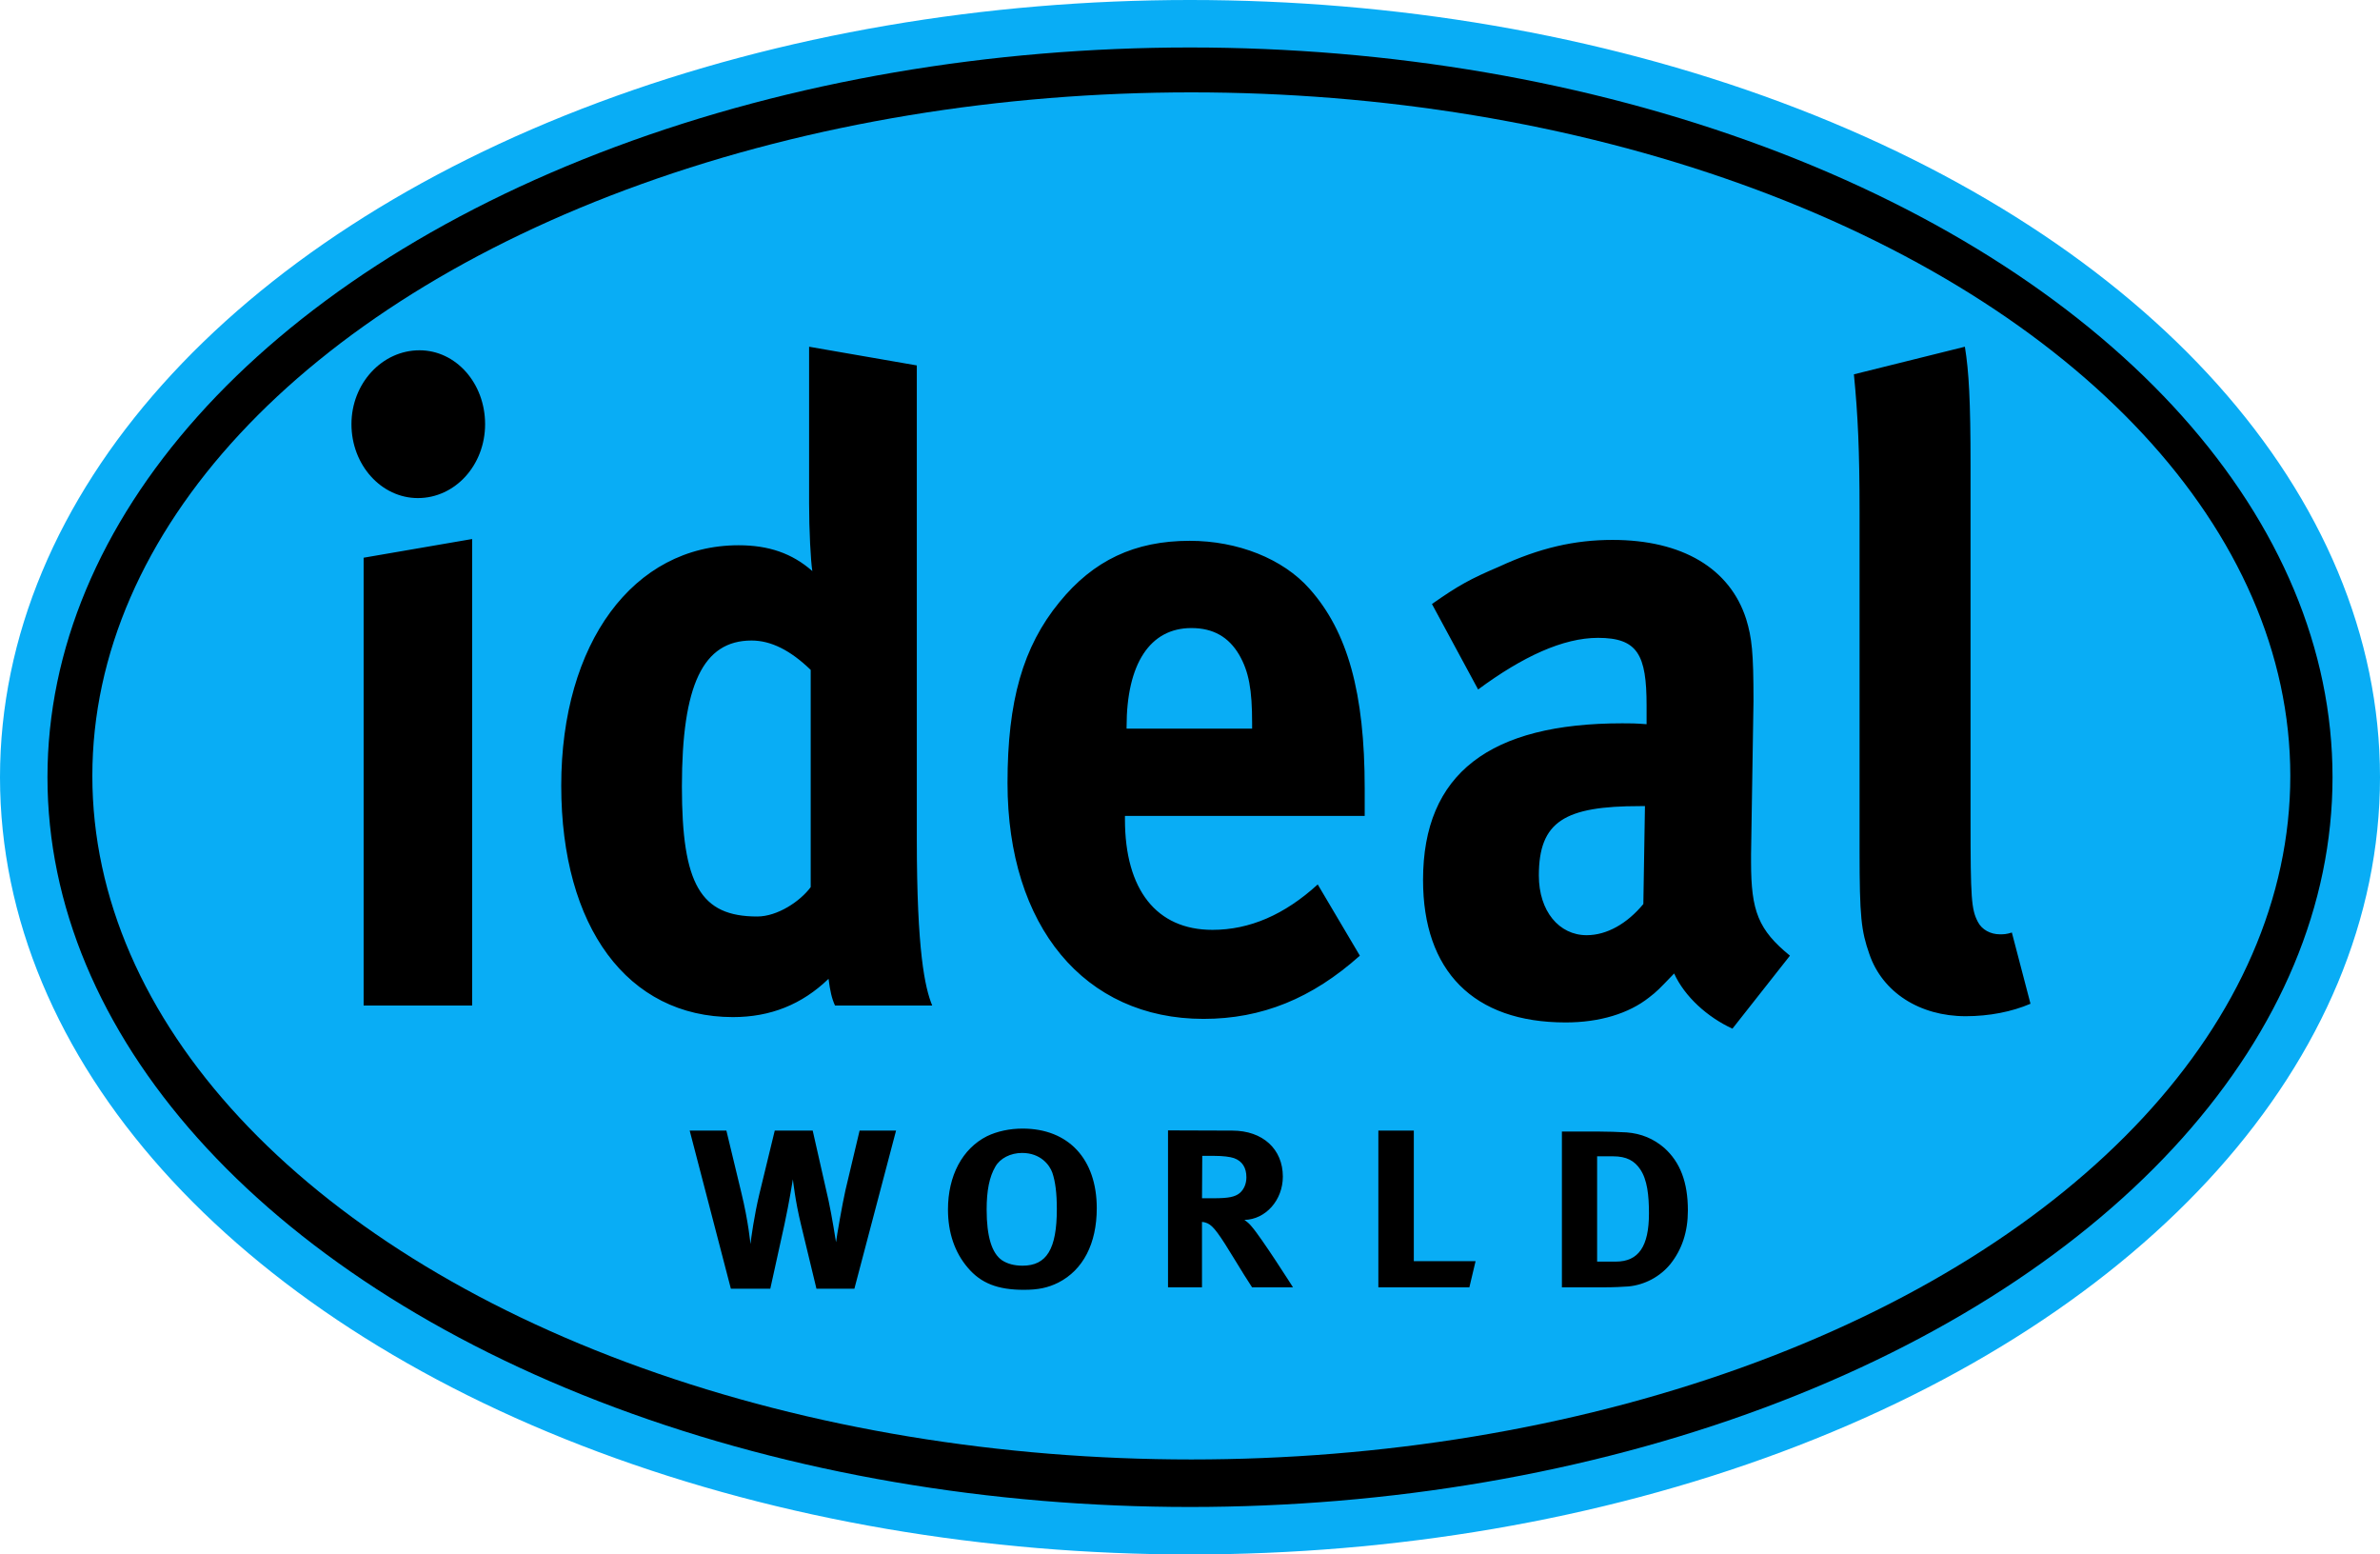
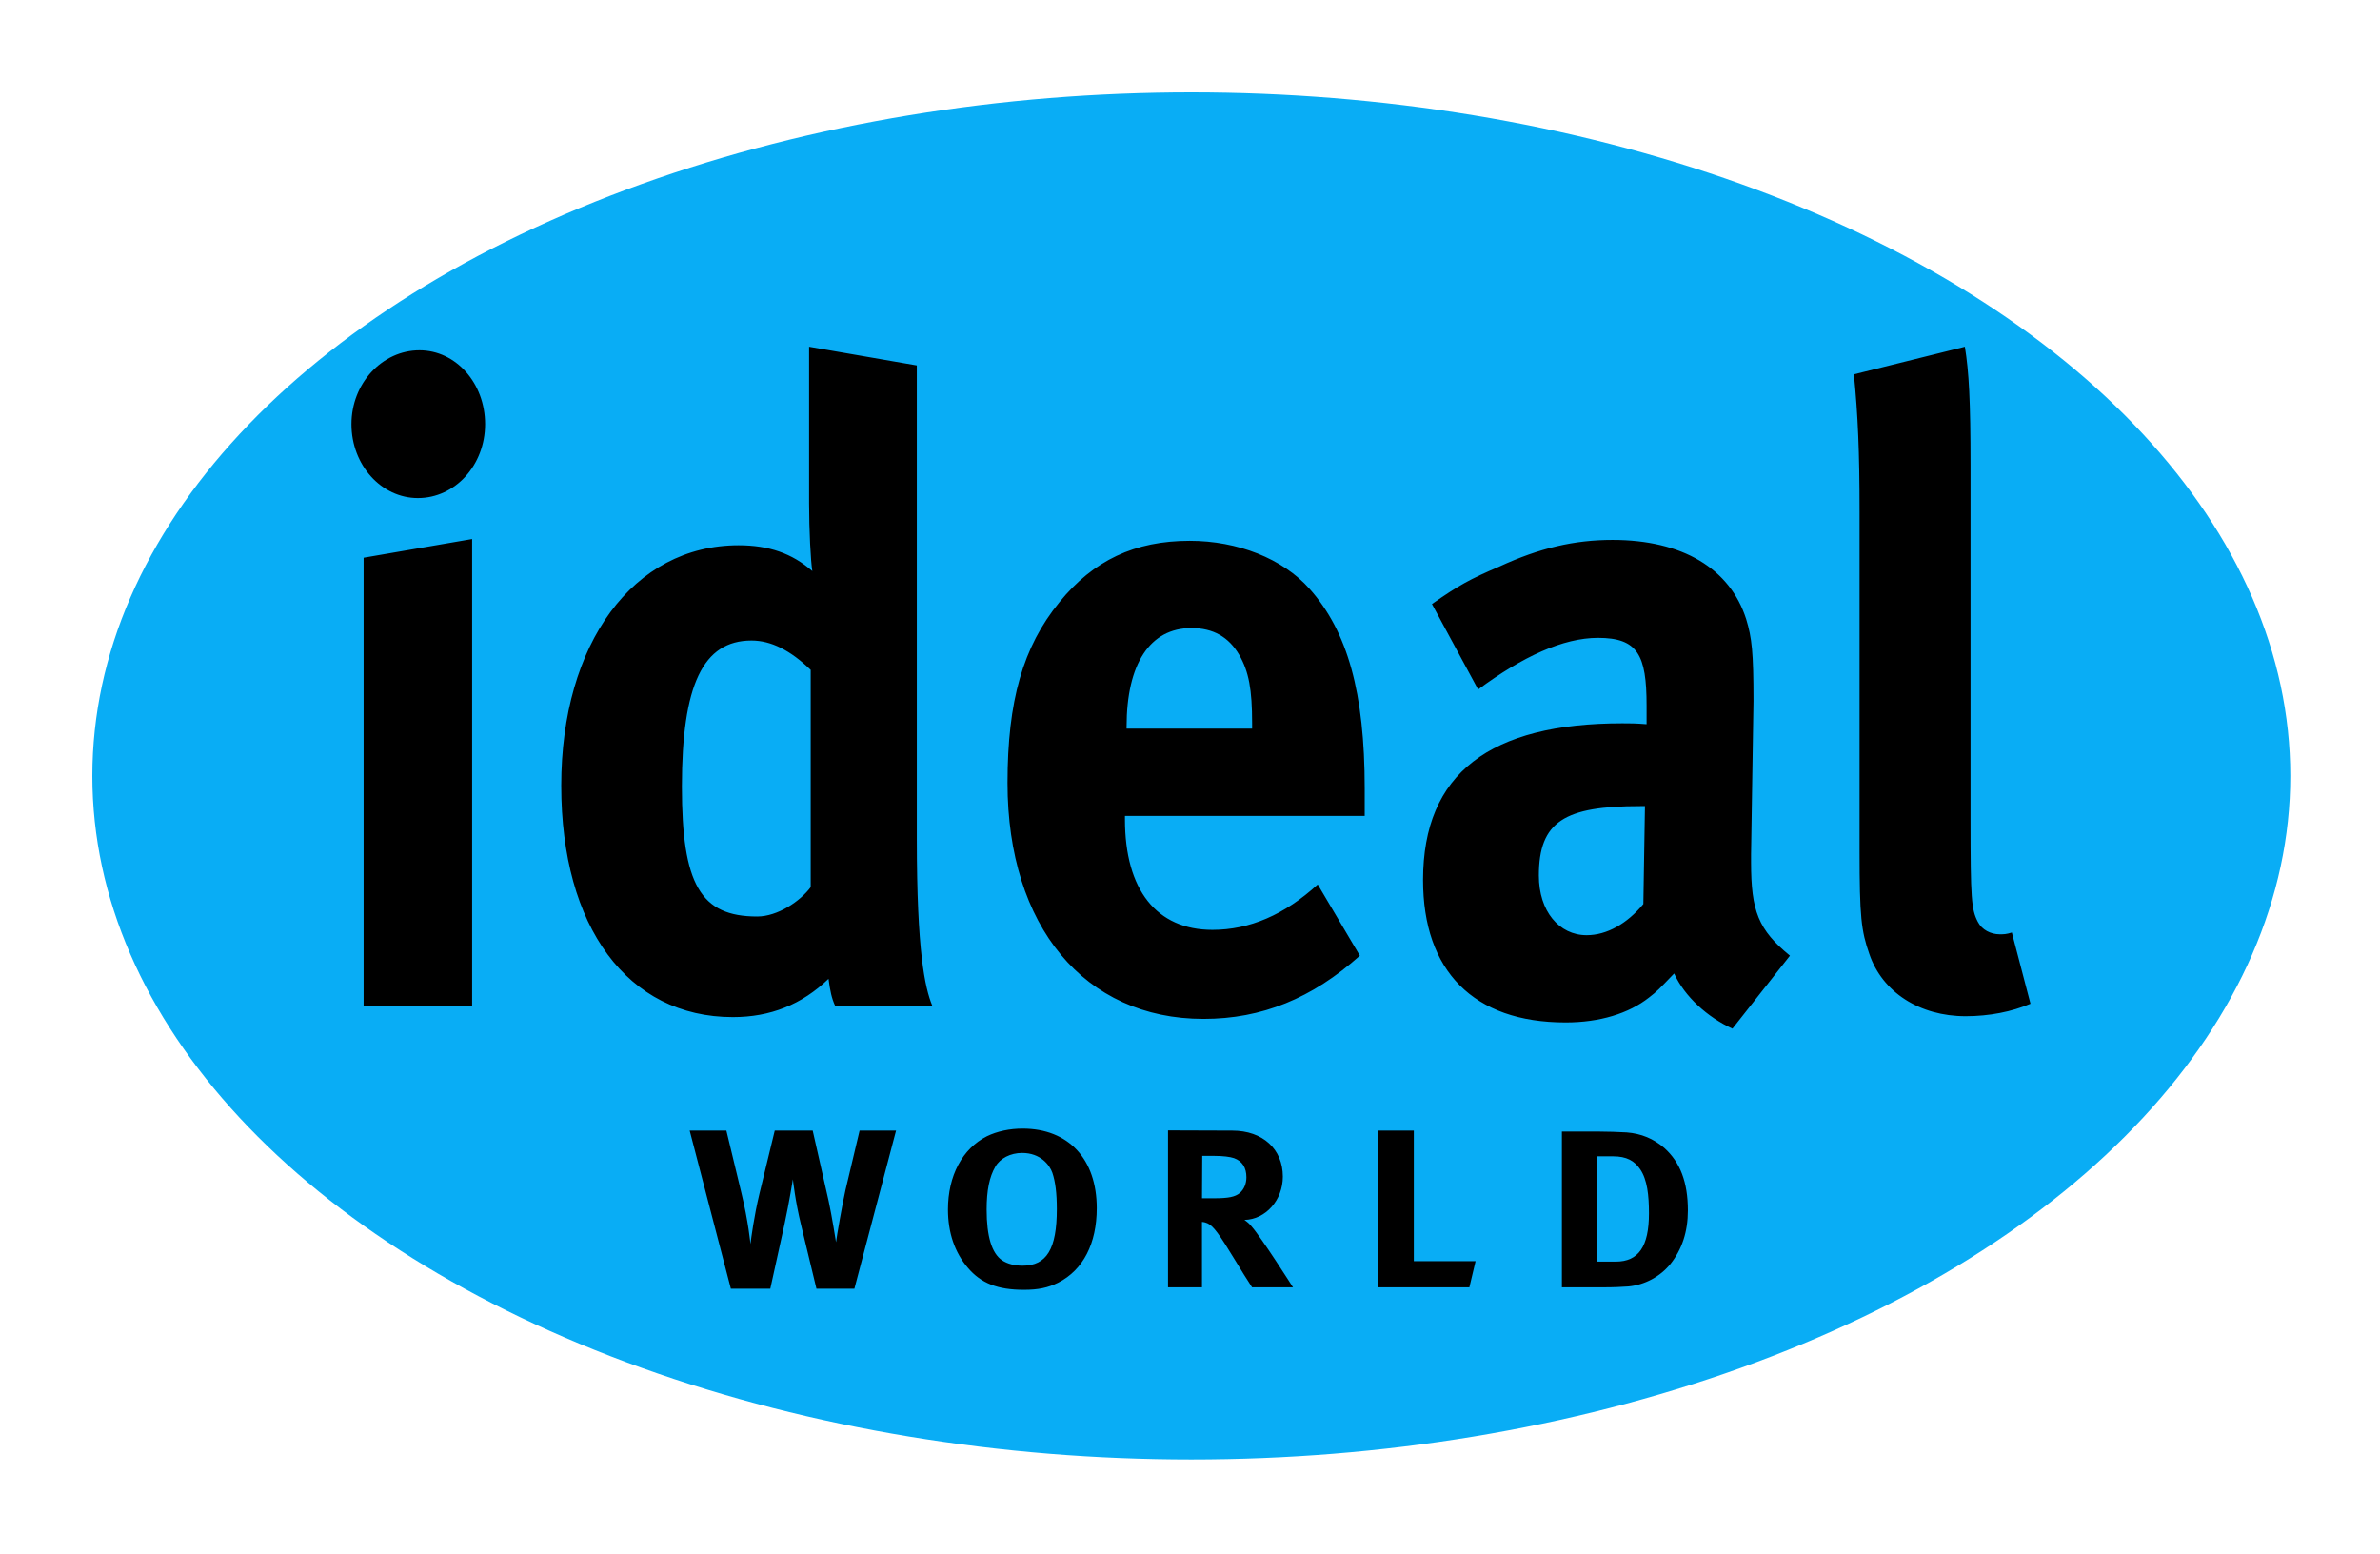
<svg xmlns="http://www.w3.org/2000/svg" width="401.092" height="261.91" viewBox="0 0 401.092 261.91">
-   <ellipse cx="200.546" cy="130.955" rx="196.546" ry="126.955" fill="#000" stroke="#09ADF5" stroke-width="8" />
  <ellipse cx="200.769" cy="130.733" rx="185.207" ry="115.171" fill="#09ADF5" />
  <path d="M70.695 59.02c6.143 0 11.057 5.55 11.057 12.45 0 6.9-5.05 12.45-11.33 12.45-6.143 0-11.192-5.55-11.192-12.45 0-6.9 5.186-12.45 11.466-12.45zm-9.418 34.95l18.29-3.15v78.6H61.28V93.97zm93.23-32.4v79.8c0 18.9 1.364 25.05 2.593 28.05h-16.38c-.546-1.2-.818-2.4-1.09-4.5-4.506 4.35-9.83 6.45-16.108 6.45-17.746 0-28.938-15.15-28.938-39 0-24 12.148-40.5 29.894-40.5 5.05 0 9.01 1.35 12.422 4.35-.273-1.65-.546-6.9-.546-11.4v-26.4l18.153 3.15zm-17.883 51.3c-3.412-3.3-6.688-4.95-9.965-4.95-8.19 0-11.74 7.5-11.74 24.6 0 16.5 3.14 21.9 12.695 21.9 3.413 0 7.234-2.55 9.01-4.95v-36.6zm85.448 36.15l7.1 12c-8.055 7.2-16.518 10.65-26.346 10.65-20.066 0-33.033-15.6-33.033-39.75 0-13.8 2.593-22.95 8.735-30.45 5.732-7.05 12.693-10.35 21.977-10.35 8.053 0 15.697 3 20.2 8.1 6.417 7.2 9.283 17.55 9.283 33.6v4.65h-40.404v.6c0 11.85 5.323 18.6 14.742 18.6 6.28 0 12.15-2.55 17.745-7.65zm-32.215-26.25h21.158v-.9c0-5.7-.546-8.7-2.184-11.55-1.774-3-4.367-4.5-8.053-4.5-6.962 0-10.92 6-10.92 16.65v.3zm51.462-21c4.503-3.15 6.414-4.2 11.33-6.3 6.822-3.15 12.692-4.5 19.107-4.5 11.74 0 19.793 4.8 22.523 13.35.956 3.15 1.23 5.55 1.23 13.8l-.41 25.8v1.35c0 8.25 1.23 11.4 6.553 15.75l-9.692 12.3c-4.23-1.95-8.05-5.4-9.825-9.3-2.594 2.7-2.867 3-4.232 4.05-3.412 2.7-8.326 4.2-14.06 4.2-15.56 0-24.023-8.7-24.023-24 0-18 11.328-26.4 33.578-26.4 1.365 0 2.184 0 4.095.15v-3.15c0-8.55-1.5-11.4-8.19-11.4-5.87 0-12.694 3.15-20.202 8.7l-7.78-14.4zm35.9 34.05h-.82c-12.695 0-17.063 2.55-17.063 11.7 0 6 3.412 10.05 8.054 10.05 3.413 0 6.825-1.95 9.556-5.25l.272-16.5zm53.914-77.4c.683 4.2.955 9.15.955 19.95v59.85c0 13.2.136 15 1.23 17.1.68 1.35 2.183 2.1 3.684 2.1.683 0 1.093 0 2.048-.3l3.14 12c-3.14 1.35-6.962 2.1-10.92 2.1-7.78 0-14.06-4.05-16.244-10.5-1.366-3.9-1.64-6.3-1.64-17.25v-57.3c0-10.05-.272-16.2-.955-23.1l18.7-4.65zM116.23 190.497h6.186l2.508 10.41c1.212 4.94 1.546 8.7 1.546 8.7.126-1.024.628-4.786 1.505-8.434l2.59-10.677h6.396l2.677 11.816c.543 2.47 1.254 6.99 1.254 6.99.084-.835 1.087-6.572 1.59-8.776l2.38-10.03h6.145l-7.02 26.634h-6.396L135 206.38c-1.005-4.105-1.34-7.448-1.38-7.676 0 0-.586 3.724-1.42 7.6l-2.384 10.827h-6.646l-6.938-26.63zm56.106-.34c7.732 0 12.497 5.13 12.497 13.41 0 5.965-2.3 10.41-6.478 12.538-1.755.874-3.385 1.216-5.81 1.216-4.388 0-7.23-1.1-9.445-3.723-2.214-2.584-3.342-5.928-3.342-9.804 0-5.7 2.424-10.258 6.562-12.348 1.713-.835 3.844-1.29 6.017-1.29zm-.083 4.102c-1.964 0-3.72.91-4.514 2.316-1.004 1.71-1.464 4.027-1.464 7.22 0 4.56.878 7.37 2.59 8.548.92.608 2.09.912 3.47.912 4.054 0 5.768-2.812 5.768-9.536 0-2.697-.25-4.635-.752-6.116-.46-1.33-2.006-3.344-5.1-3.344zm24.59-3.8l10.825.037c5.14 0 8.524 3.115 8.524 7.75 0 3.952-2.884 7.22-6.478 7.296.585.418.836.646 1.212 1.102 1.672 1.9 6.98 10.26 6.98 10.26h-6.897c-1.128-1.75-1.588-2.47-2.716-4.332-2.884-4.75-3.804-6.003-4.807-6.46-.293-.113-.46-.19-.92-.228v11.02h-5.725V190.46zm5.767 4.293l-.04 7.143h1.964c2.508 0 3.594-.228 4.39-.874.71-.607 1.127-1.558 1.127-2.66 0-1.633-.71-2.735-2.09-3.228-.667-.23-1.88-.38-3.3-.38h-2.05zm29.68-4.256h5.975v22h10.407l-1.045 4.406h-15.34v-26.406zm30.93.152h5.852c1.672 0 3.887.076 5.057.15 2.465.19 4.555 1.065 6.353 2.623 2.675 2.394 3.97 5.775 3.97 10.524 0 3.61-1.003 6.573-2.926 9.005-1.755 2.165-4.346 3.533-7.062 3.8-1.087.075-2.466.15-4.18.15h-7.063V190.65zm5.936 4.18v17.742h3.134c3.847 0 5.602-2.546 5.602-8.13 0-3.08-.292-5.662-1.463-7.41-.963-1.443-2.3-2.204-4.6-2.204h-2.674z" fill="#000" />
</svg>